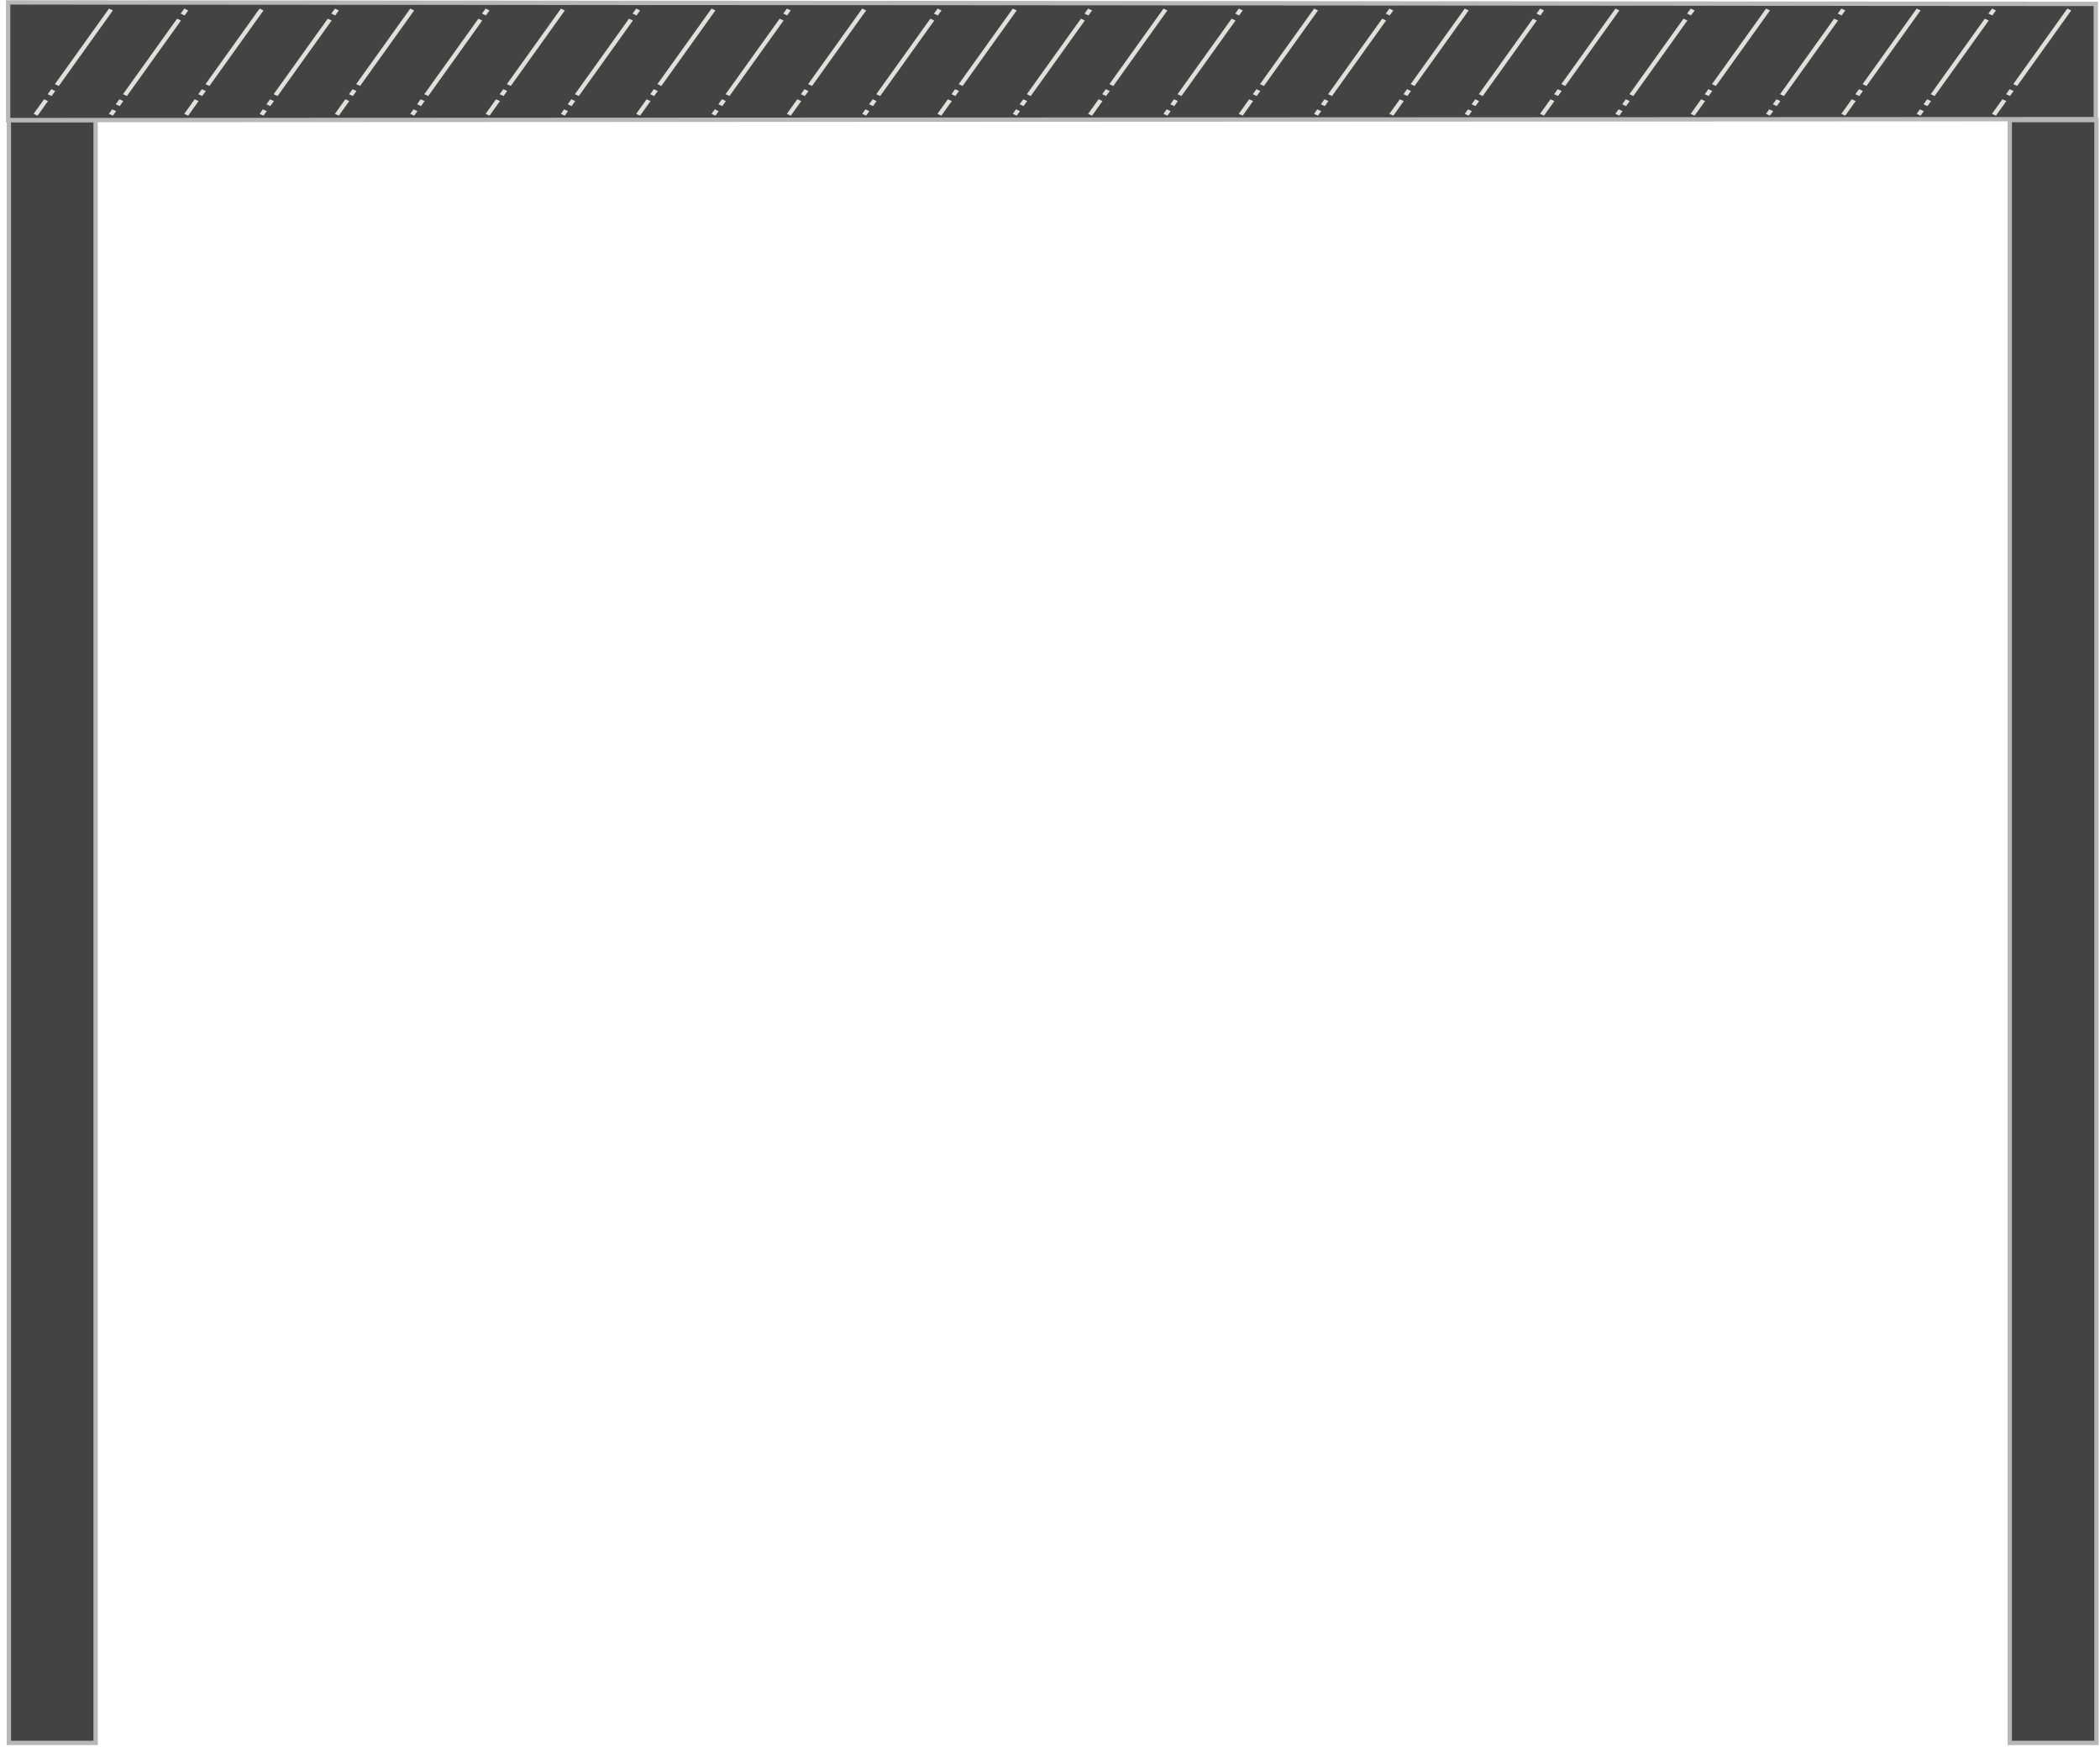
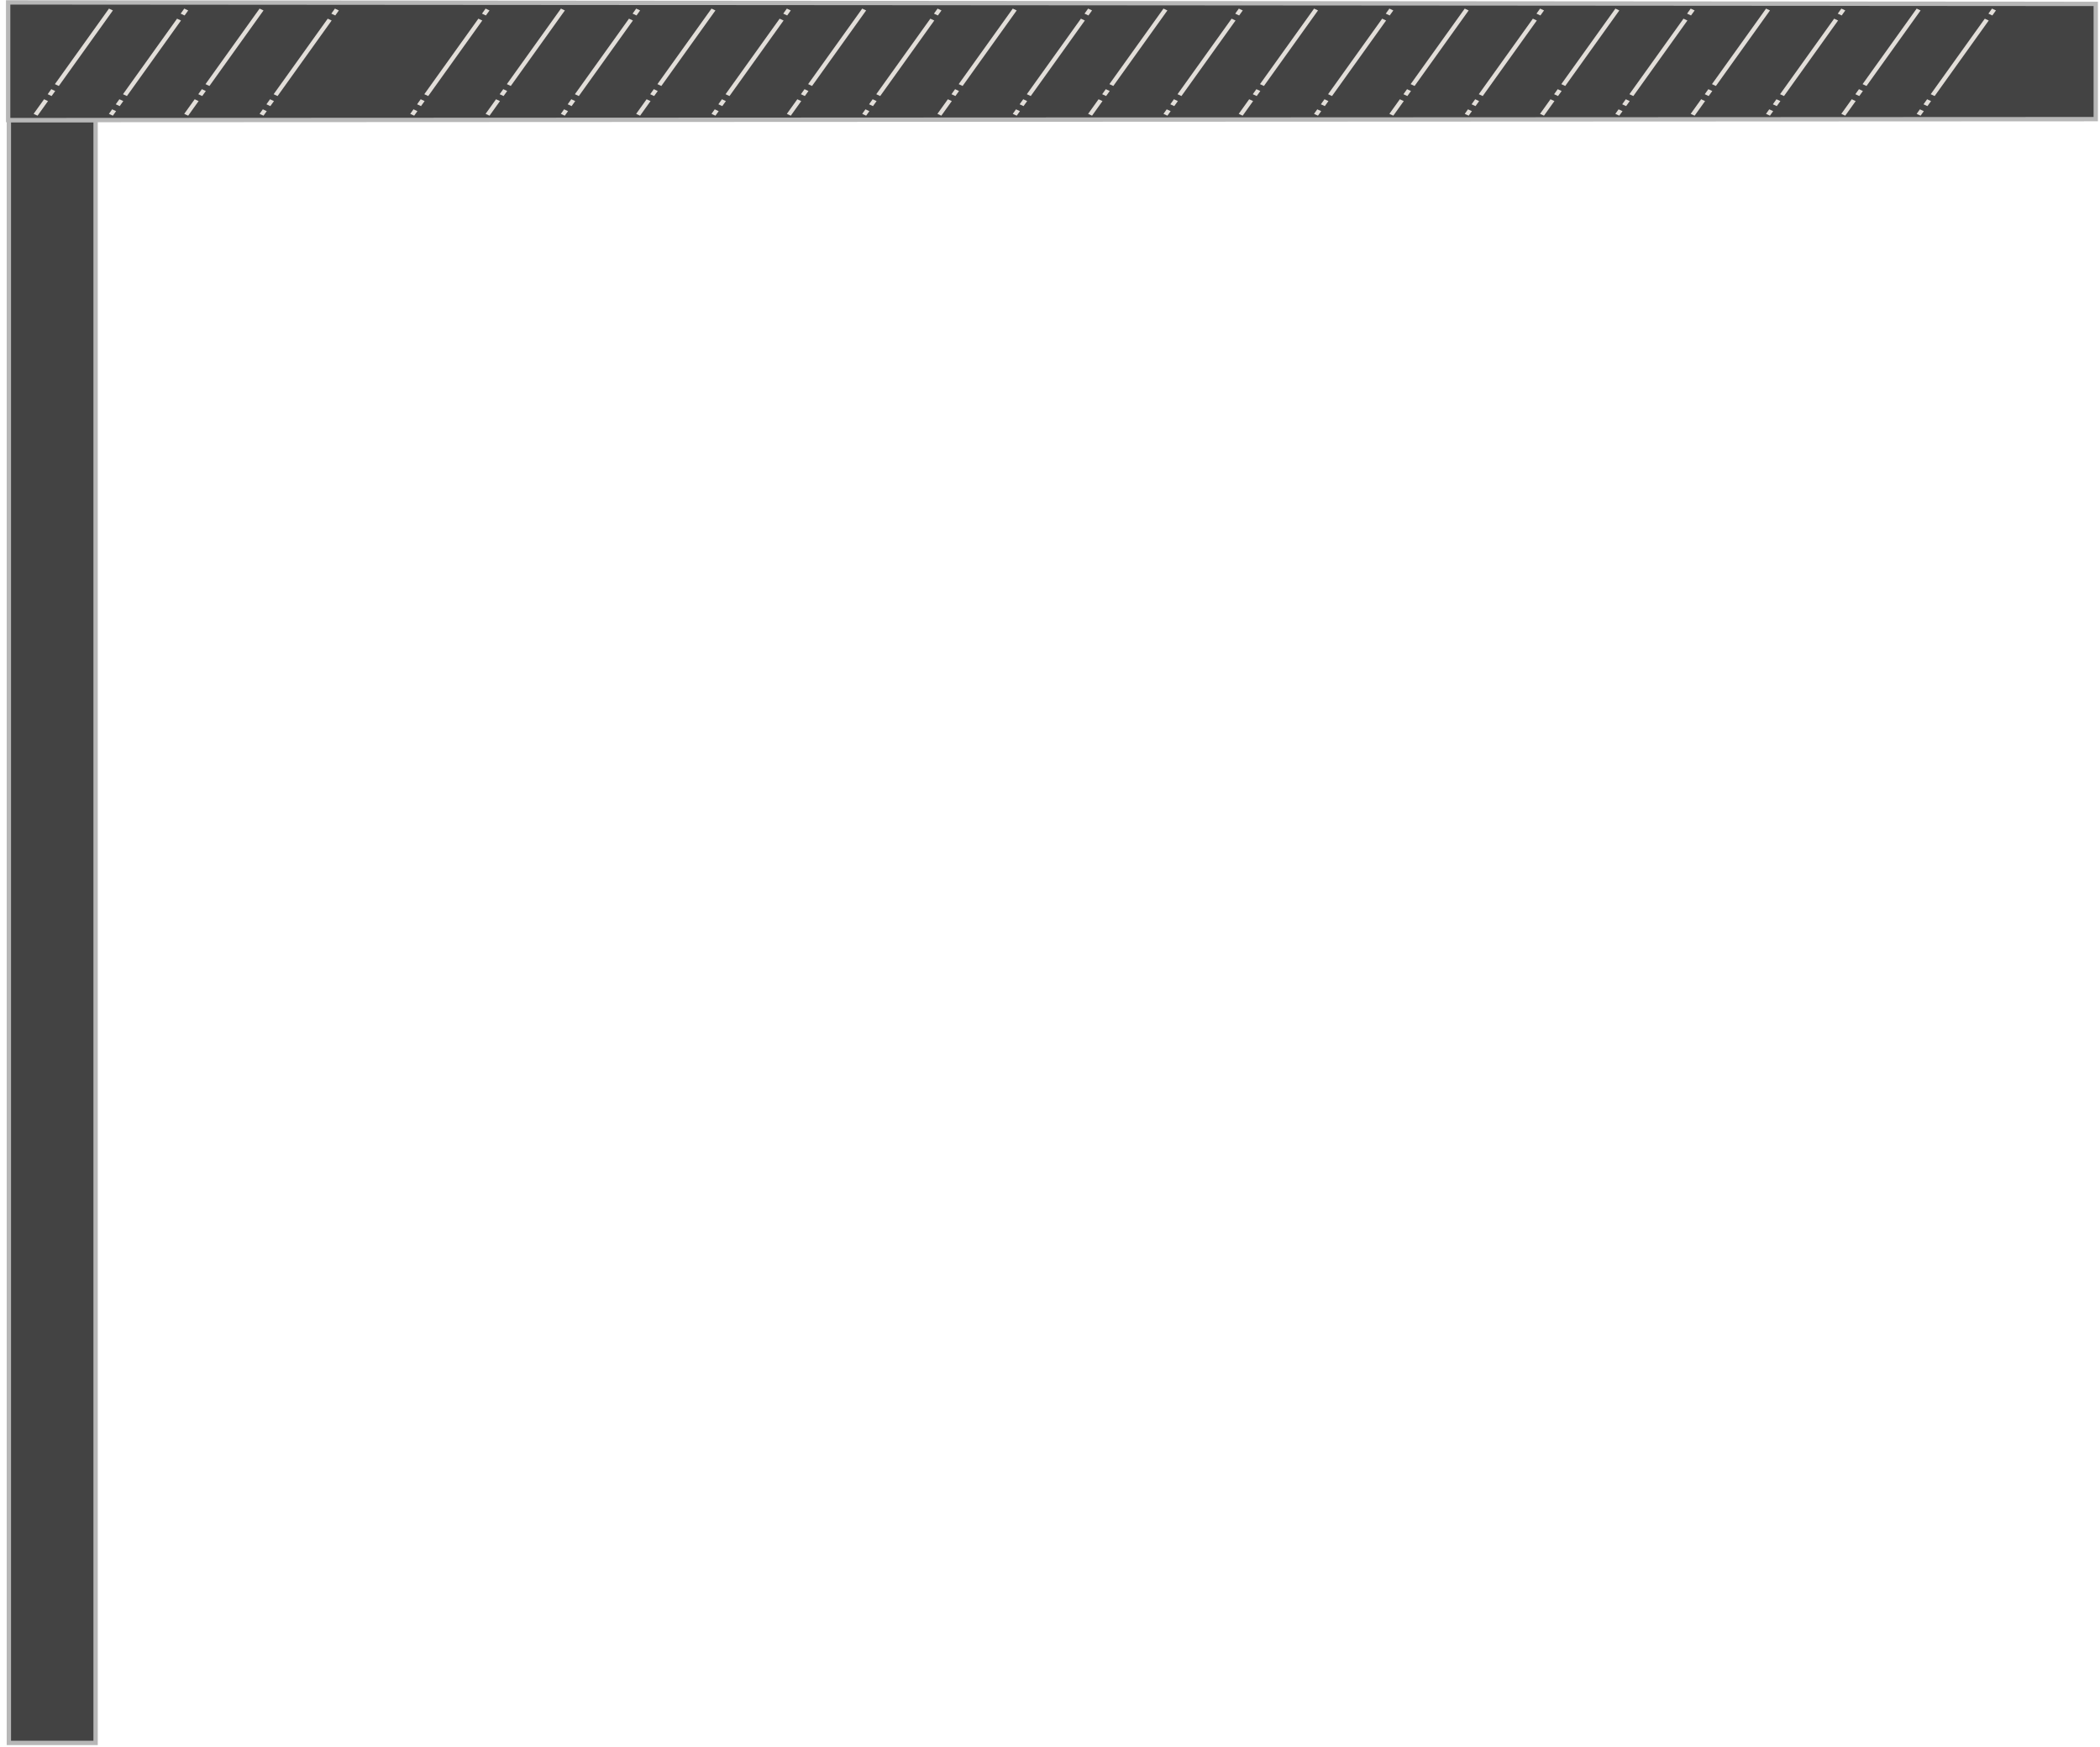
<svg xmlns="http://www.w3.org/2000/svg" width="339" height="282" viewBox="0 0 339 282" fill="none">
-   <rect x="324.431" y="19.388" width="14" height="262" fill="#434343" stroke="#B7B7B7" stroke-width="0.7" />
  <rect x="1.431" y="19.388" width="14" height="262" fill="#434343" stroke="#B7B7B7" stroke-width="0.7" />
  <path d="M338.315 0.63L1.315 0.388V19.388L338.315 19.234V0.63Z" fill="#434343" stroke="#B7B7B7" stroke-width="0.7" />
  <line y1="-0.35" x2="20.901" y2="-0.35" transform="matrix(-0.582 0.813 -0.906 -0.424 17.591 1.388)" stroke="#E2DED9" stroke-width="0.7" stroke-dasharray="15 1 1 1" />
  <line y1="-0.35" x2="20.901" y2="-0.35" transform="matrix(-0.582 0.813 -0.906 -0.424 29.747 1.388)" stroke="#E2DED9" stroke-width="0.7" stroke-dasharray="1 1 15 1" />
  <line y1="-0.35" x2="20.901" y2="-0.35" transform="matrix(-0.582 0.813 -0.906 -0.424 41.904 1.388)" stroke="#E2DED9" stroke-width="0.7" stroke-dasharray="15 1 1 1" />
  <line y1="-0.35" x2="20.901" y2="-0.35" transform="matrix(-0.582 0.813 -0.906 -0.424 54.068 1.388)" stroke="#E2DED9" stroke-width="0.7" stroke-dasharray="1 1 15 1" />
-   <line y1="-0.35" x2="20.901" y2="-0.35" transform="matrix(-0.582 0.813 -0.906 -0.424 66.224 1.388)" stroke="#E2DED9" stroke-width="0.7" stroke-dasharray="15 1 1 1" />
  <line y1="-0.35" x2="20.901" y2="-0.35" transform="matrix(-0.582 0.813 -0.906 -0.424 78.388 1.388)" stroke="#E2DED9" stroke-width="0.7" stroke-dasharray="1 1 15 1" />
  <line y1="-0.35" x2="20.901" y2="-0.35" transform="matrix(-0.582 0.813 -0.906 -0.424 90.552 1.388)" stroke="#E2DED9" stroke-width="0.7" stroke-dasharray="15 1 1 1" />
  <line y1="-0.35" x2="20.901" y2="-0.35" transform="matrix(-0.582 0.813 -0.906 -0.424 102.7 1.388)" stroke="#E2DED9" stroke-width="0.7" stroke-dasharray="1 1 15 1" />
  <line y1="-0.35" x2="20.901" y2="-0.35" transform="matrix(-0.582 0.813 -0.906 -0.424 114.857 1.388)" stroke="#E2DED9" stroke-width="0.7" stroke-dasharray="15 1 1 1" />
  <line y1="-0.35" x2="20.901" y2="-0.35" transform="matrix(-0.582 0.813 -0.906 -0.424 127.021 1.388)" stroke="#E2DED9" stroke-width="0.7" stroke-dasharray="1 1 15 1" />
  <line y1="-0.35" x2="20.901" y2="-0.35" transform="matrix(-0.582 0.813 -0.906 -0.424 139.185 1.388)" stroke="#E2DED9" stroke-width="0.7" stroke-dasharray="15 1 1 1" />
  <line y1="-0.35" x2="20.901" y2="-0.35" transform="matrix(-0.582 0.813 -0.906 -0.424 151.349 1.388)" stroke="#E2DED9" stroke-width="0.7" stroke-dasharray="1 1 15 1" />
  <line y1="-0.35" x2="20.901" y2="-0.35" transform="matrix(-0.582 0.813 -0.906 -0.424 163.49 1.388)" stroke="#E2DED9" stroke-width="0.7" stroke-dasharray="15 1 1 1" />
  <line y1="-0.35" x2="20.901" y2="-0.35" transform="matrix(-0.582 0.813 -0.906 -0.424 175.654 1.388)" stroke="#E2DED9" stroke-width="0.7" stroke-dasharray="1 1 15 1" />
  <line y1="-0.35" x2="20.901" y2="-0.35" transform="matrix(-0.582 0.813 -0.906 -0.424 187.818 1.388)" stroke="#E2DED9" stroke-width="0.7" stroke-dasharray="15 1 1 1" />
  <line y1="-0.35" x2="20.901" y2="-0.35" transform="matrix(-0.582 0.813 -0.906 -0.424 199.982 1.388)" stroke="#E2DED9" stroke-width="0.7" stroke-dasharray="1 1 15 1" />
  <line y1="-0.35" x2="20.901" y2="-0.35" transform="matrix(-0.582 0.813 -0.906 -0.424 212.13 1.388)" stroke="#E2DED9" stroke-width="0.7" stroke-dasharray="15 1 1 1" />
  <line y1="-0.35" x2="20.901" y2="-0.35" transform="matrix(-0.582 0.813 -0.906 -0.424 224.286 1.388)" stroke="#E2DED9" stroke-width="0.7" stroke-dasharray="1 1 15 1" />
  <line y1="-0.35" x2="20.901" y2="-0.35" transform="matrix(-0.582 0.813 -0.906 -0.424 236.45 1.388)" stroke="#E2DED9" stroke-width="0.7" stroke-dasharray="15 1 1 1" />
  <line y1="-0.35" x2="20.901" y2="-0.35" transform="matrix(-0.582 0.813 -0.906 -0.424 248.615 1.388)" stroke="#E2DED9" stroke-width="0.7" stroke-dasharray="1 1 15 1" />
  <line y1="-0.35" x2="20.901" y2="-0.35" transform="matrix(-0.582 0.813 -0.906 -0.424 260.771 1.388)" stroke="#E2DED9" stroke-width="0.7" stroke-dasharray="15 1 1 1" />
  <line y1="-0.35" x2="20.901" y2="-0.35" transform="matrix(-0.582 0.813 -0.906 -0.424 272.927 1.388)" stroke="#E2DED9" stroke-width="0.7" stroke-dasharray="1 1 15 1" />
  <line y1="-0.35" x2="20.901" y2="-0.35" transform="matrix(-0.582 0.813 -0.906 -0.424 285.091 1.388)" stroke="#E2DED9" stroke-width="0.7" stroke-dasharray="15 1 1 1" />
  <line y1="-0.35" x2="20.901" y2="-0.35" transform="matrix(-0.582 0.813 -0.906 -0.424 297.248 1.388)" stroke="#E2DED9" stroke-width="0.7" stroke-dasharray="1 1 15 1" />
  <line y1="-0.35" x2="20.901" y2="-0.35" transform="matrix(-0.582 0.813 -0.906 -0.424 309.404 1.388)" stroke="#E2DED9" stroke-width="0.7" stroke-dasharray="15 1 1 1" />
  <line y1="-0.35" x2="20.901" y2="-0.35" transform="matrix(-0.582 0.813 -0.906 -0.424 321.568 1.388)" stroke="#E2DED9" stroke-width="0.7" stroke-dasharray="1 1 15 1" />
-   <line y1="-0.35" x2="20.901" y2="-0.35" transform="matrix(-0.582 0.813 -0.906 -0.424 333.724 1.388)" stroke="#E2DED9" stroke-width="0.7" stroke-dasharray="15 1 1 1" />
</svg>